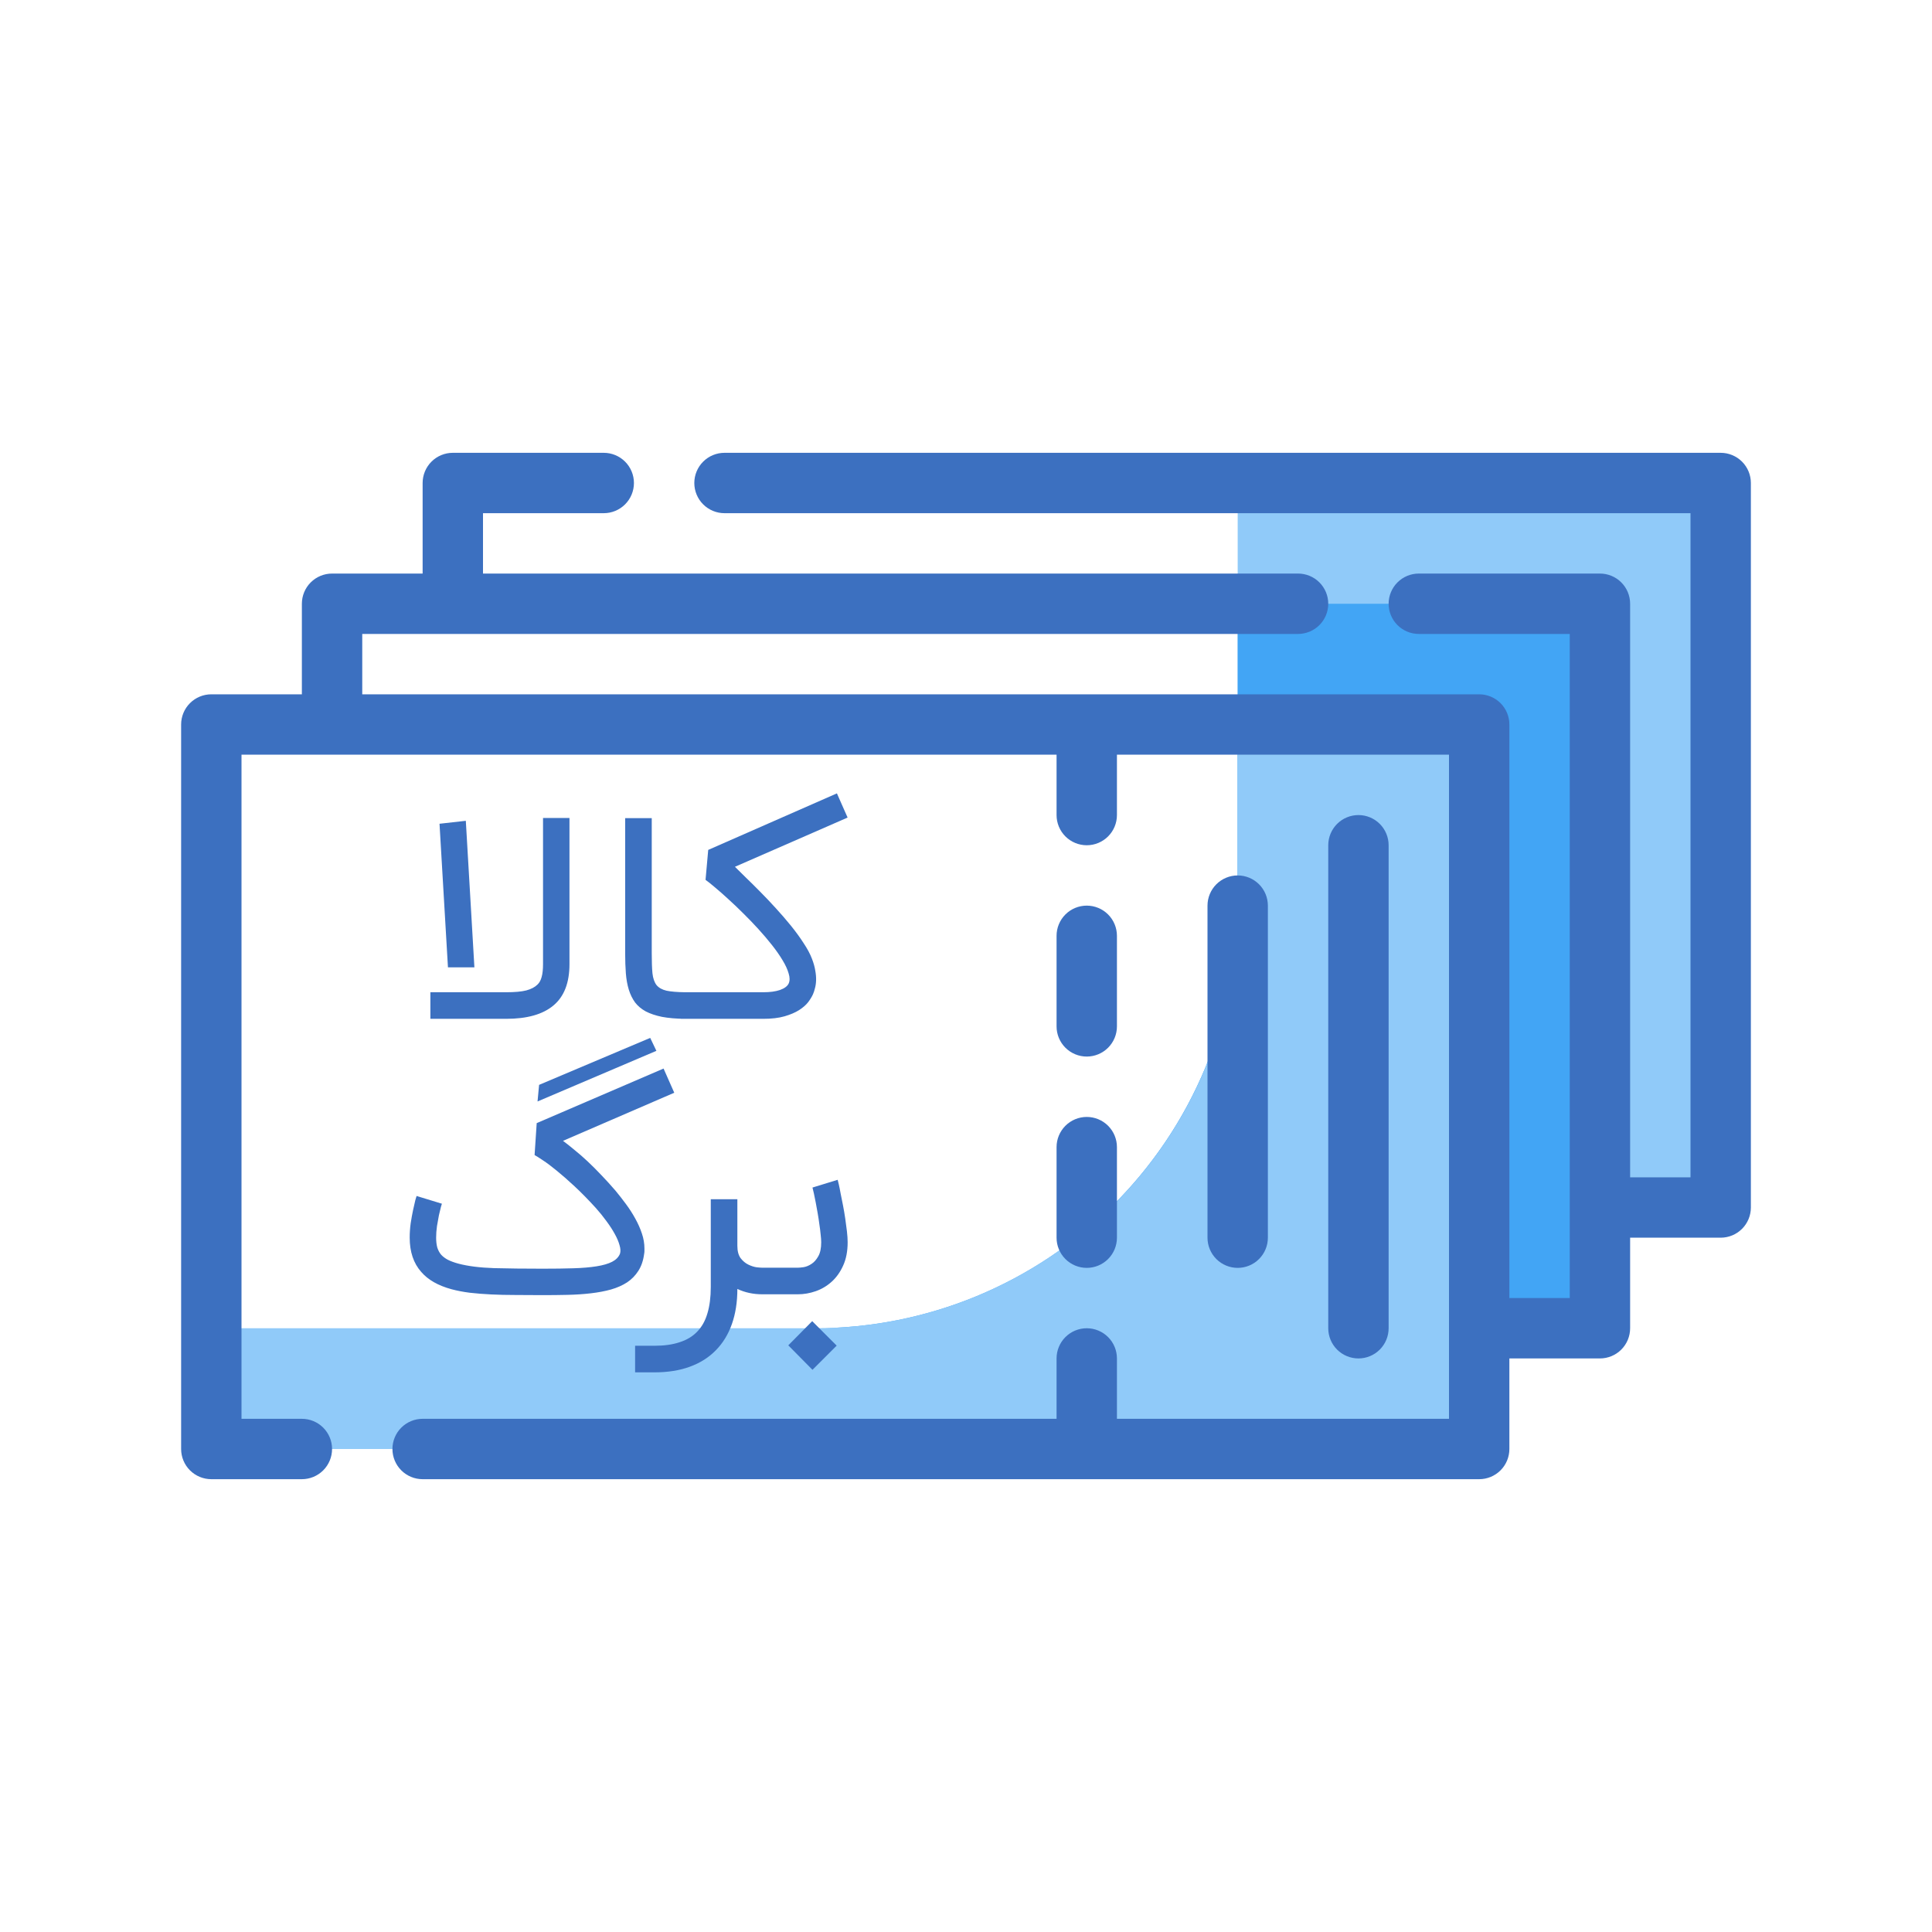
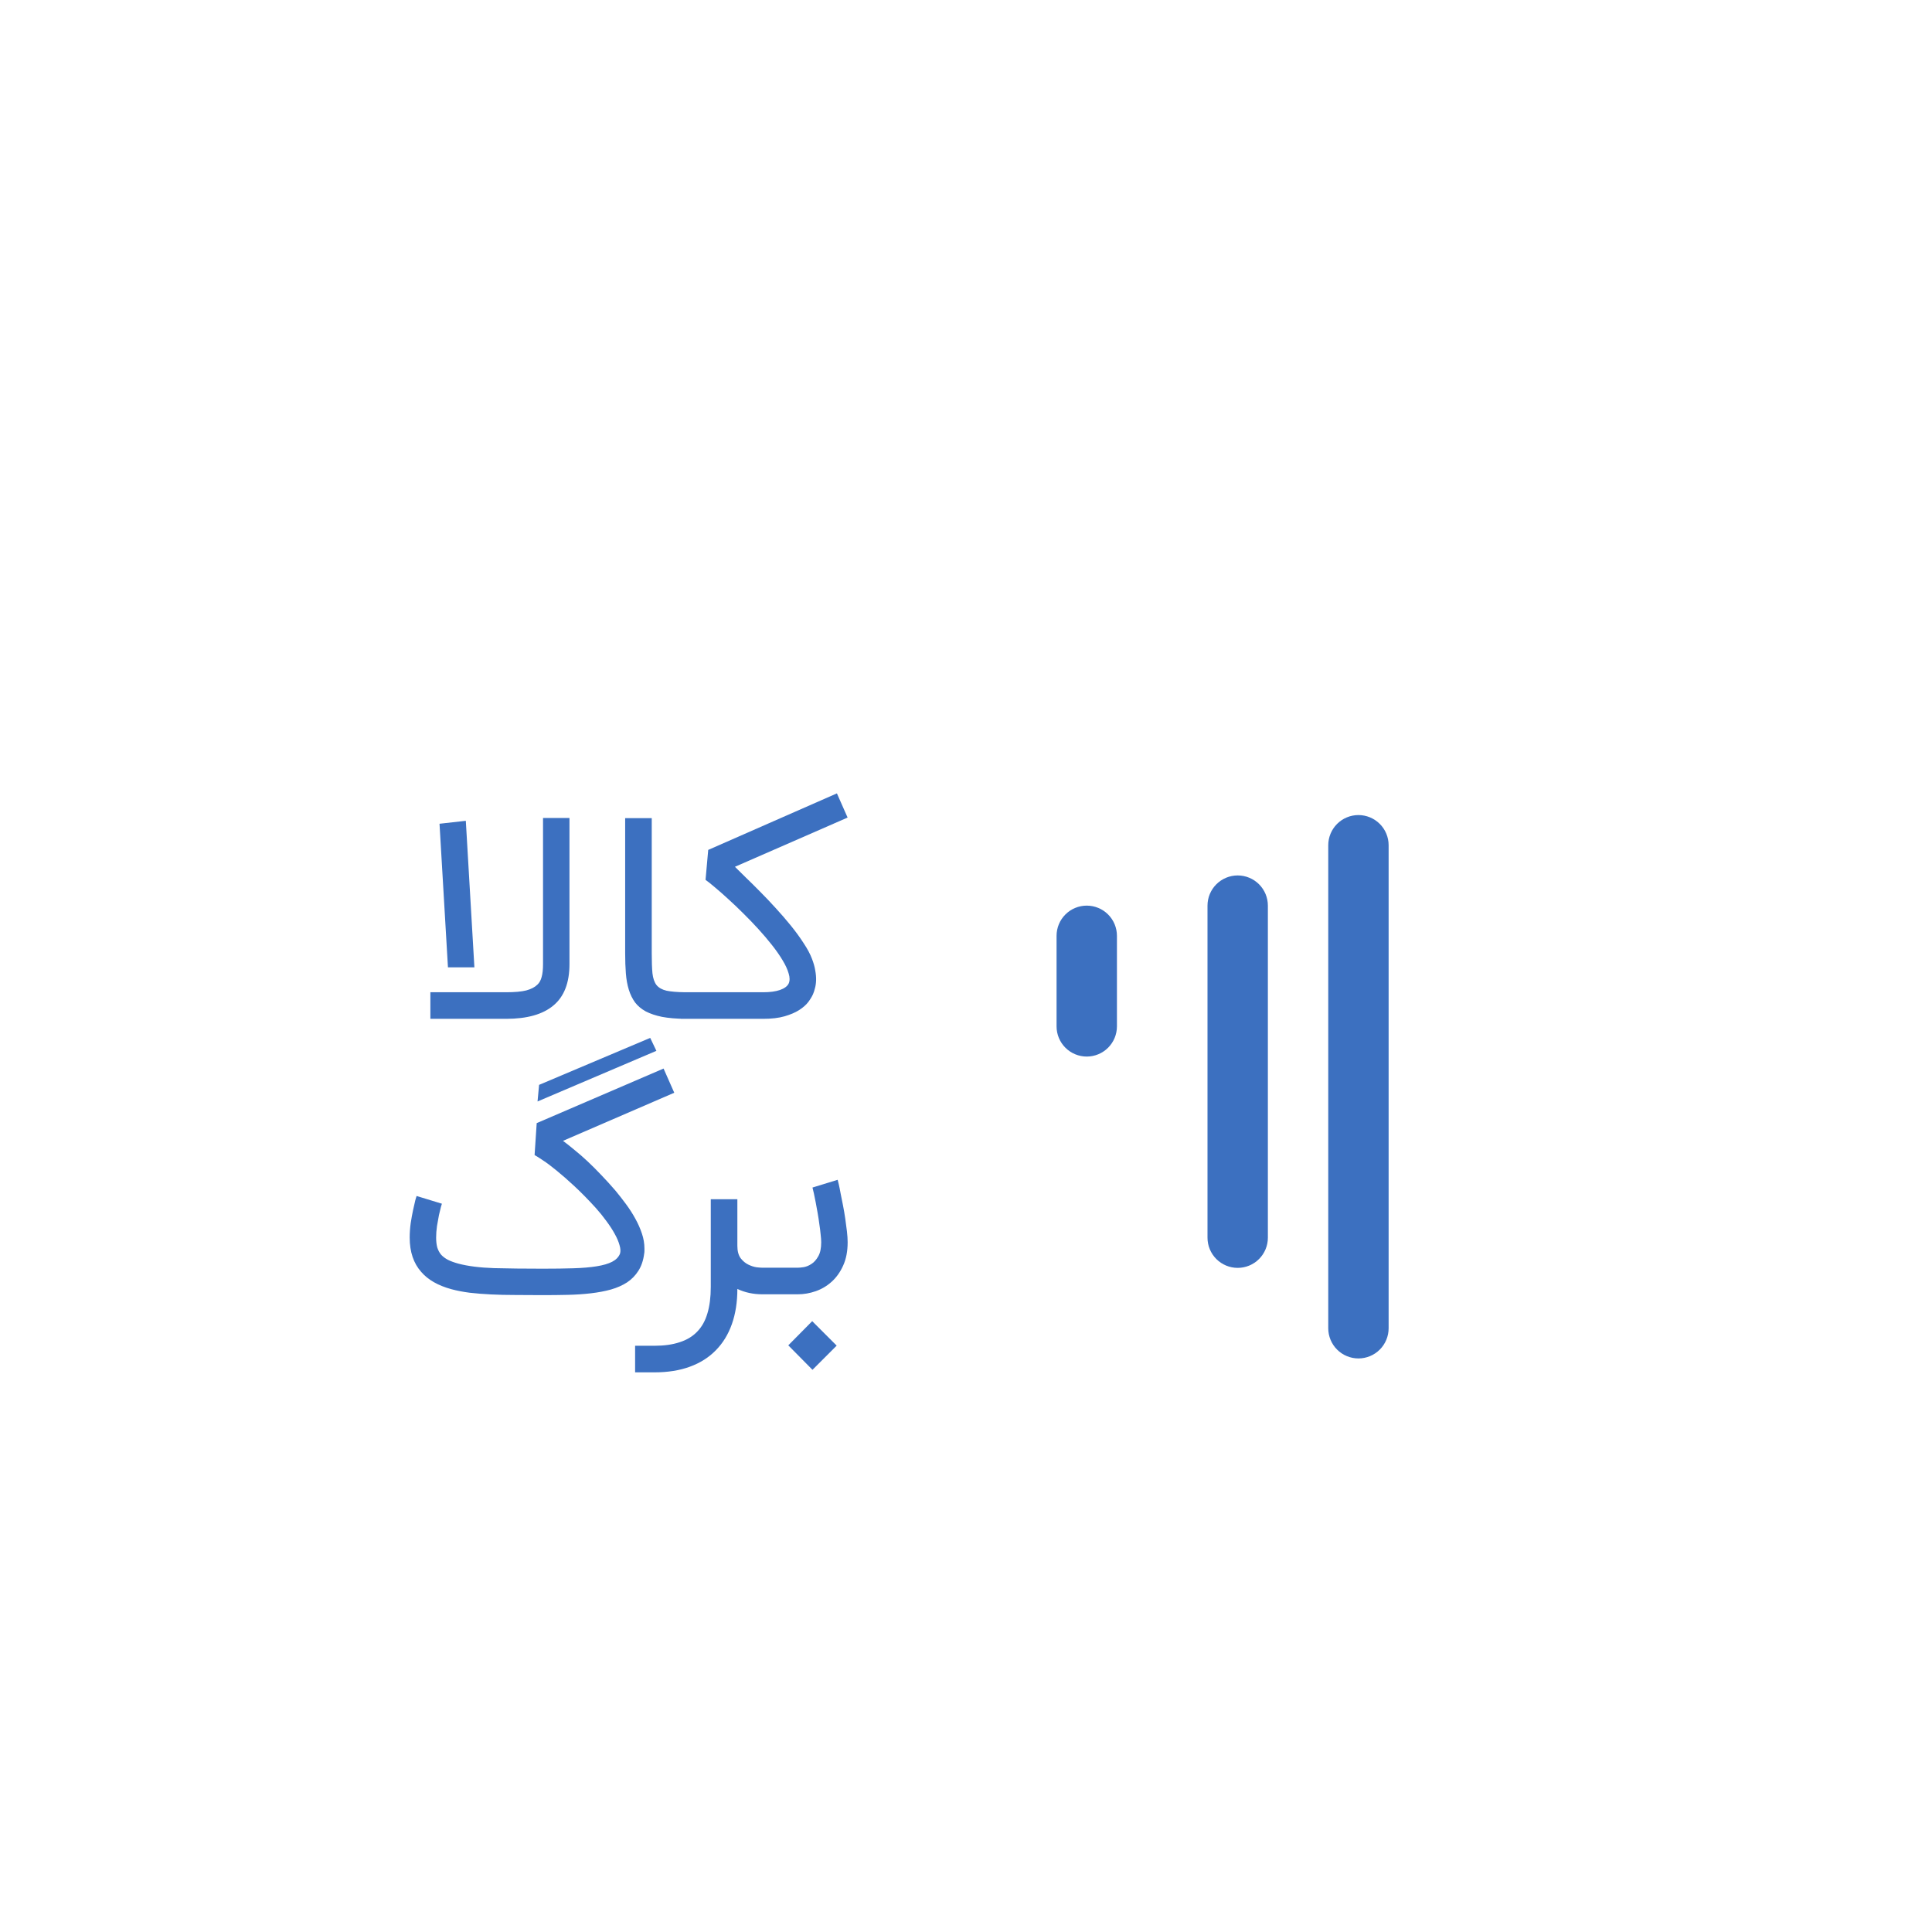
<svg xmlns="http://www.w3.org/2000/svg" width="512" height="512" viewBox="0 0 512 512" fill="none">
-   <path d="M328 128V240C327.992 254.905 325.008 269.658 319.225 283.395C313.442 297.133 304.975 309.577 294.32 320H456V128H328Z" fill="#90CAF9" />
-   <path d="M328 160V240C328 269.704 316.2 298.192 295.196 319.196C274.192 340.2 245.704 352 216 352H424V160H328Z" fill="#42A5F5" />
-   <path d="M328 192V240C328 269.704 316.2 298.192 295.196 319.196C274.192 340.2 245.704 352 216 352H56V384H392V192H328Z" fill="#90CAF9" />
-   <path d="M456 120H192C189.878 120 187.843 120.843 186.343 122.343C184.843 123.843 184 125.878 184 128C184 130.122 184.843 132.157 186.343 133.657C187.843 135.157 189.878 136 192 136H448V312H432V160C432 157.878 431.157 155.843 429.657 154.343C428.157 152.843 426.122 152 424 152H376C373.878 152 371.843 152.843 370.343 154.343C368.843 155.843 368 157.878 368 160C368 162.122 368.843 164.157 370.343 165.657C371.843 167.157 373.878 168 376 168H416V344H400V192C400 189.878 399.157 187.843 397.657 186.343C396.157 184.843 394.122 184 392 184H96V168H344C346.122 168 348.157 167.157 349.657 165.657C351.157 164.157 352 162.122 352 160C352 157.878 351.157 155.843 349.657 154.343C348.157 152.843 346.122 152 344 152H128V136H160C162.122 136 164.157 135.157 165.657 133.657C167.157 132.157 168 130.122 168 128C168 125.878 167.157 123.843 165.657 122.343C164.157 120.843 162.122 120 160 120H120C117.878 120 115.843 120.843 114.343 122.343C112.843 123.843 112 125.878 112 128V152H88C85.878 152 83.843 152.843 82.343 154.343C80.843 155.843 80 157.878 80 160V184H56C53.878 184 51.843 184.843 50.343 186.343C48.843 187.843 48 189.878 48 192V384C48 386.122 48.843 388.157 50.343 389.657C51.843 391.157 53.878 392 56 392H80C82.122 392 84.157 391.157 85.657 389.657C87.157 388.157 88 386.122 88 384C88 381.878 87.157 379.843 85.657 378.343C84.157 376.843 82.122 376 80 376H64V200H280V216C280 218.122 280.843 220.157 282.343 221.657C283.843 223.157 285.878 224 288 224C290.122 224 292.157 223.157 293.657 221.657C295.157 220.157 296 218.122 296 216V200H384V376H296V360C296 357.878 295.157 355.843 293.657 354.343C292.157 352.843 290.122 352 288 352C285.878 352 283.843 352.843 282.343 354.343C280.843 355.843 280 357.878 280 360V376H112C109.878 376 107.843 376.843 106.343 378.343C104.843 379.843 104 381.878 104 384C104 386.122 104.843 388.157 106.343 389.657C107.843 391.157 109.878 392 112 392H392C394.122 392 396.157 391.157 397.657 389.657C399.157 388.157 400 386.122 400 384V360H424C426.122 360 428.157 359.157 429.657 357.657C431.157 356.157 432 354.122 432 352V328H456C458.122 328 460.157 327.157 461.657 325.657C463.157 324.157 464 322.122 464 320V128C464 125.878 463.157 123.843 461.657 122.343C460.157 120.843 458.122 120 456 120Z" fill="#3C70C0" />
  <path d="M288 280C290.122 280 292.157 279.157 293.657 277.657C295.157 276.157 296 274.122 296 272V248C296 245.878 295.157 243.843 293.657 242.343C292.157 240.843 290.122 240 288 240C285.878 240 283.843 240.843 282.343 242.343C280.843 243.843 280 245.878 280 248V272C280 274.122 280.843 276.157 282.343 277.657C283.843 279.157 285.878 280 288 280Z" fill="#3C70C0" />
-   <path d="M280 328C280 330.122 280.843 332.157 282.343 333.657C283.843 335.157 285.878 336 288 336C290.122 336 292.157 335.157 293.657 333.657C295.157 332.157 296 330.122 296 328V304C296 301.878 295.157 299.843 293.657 298.343C292.157 296.843 290.122 296 288 296C285.878 296 283.843 296.843 282.343 298.343C280.843 299.843 280 301.878 280 304V328Z" fill="#3C70C0" />
  <path d="M368 352V224C368 221.878 367.157 219.843 365.657 218.343C364.157 216.843 362.122 216 360 216C357.878 216 355.843 216.843 354.343 218.343C352.843 219.843 352 221.878 352 224V352C352 354.122 352.843 356.157 354.343 357.657C355.843 359.157 357.878 360 360 360C362.122 360 364.157 359.157 365.657 357.657C367.157 356.157 368 354.122 368 352Z" fill="#3C70C0" />
  <path d="M336 328V240C336 237.878 335.157 235.843 333.657 234.343C332.157 232.843 330.122 232 328 232C325.878 232 323.843 232.843 322.343 234.343C320.843 235.843 320 237.878 320 240V328C320 330.122 320.843 332.157 322.343 333.657C323.843 335.157 325.878 336 328 336C330.122 336 332.157 335.157 333.657 333.657C335.157 332.157 336 330.122 336 328Z" fill="#3C70C0" />
  <path d="M114.054 262.955H134.144C136.43 262.955 138.206 262.794 139.474 262.471C140.766 262.123 141.76 261.601 142.455 260.905C142.952 260.433 143.313 259.775 143.536 258.93C143.785 258.06 143.909 256.917 143.909 255.501V216.775H150.916V255.501C150.916 260.446 149.5 264.098 146.667 266.459C143.859 268.82 139.685 270 134.144 270H114.054V262.955ZM118.713 256.358L116.476 218.303L123.446 217.52L125.72 256.358H118.713ZM181.553 270C179.192 269.975 177.155 269.801 175.44 269.478C173.75 269.13 172.309 268.646 171.116 268.025C169.949 267.378 169.004 266.583 168.284 265.639C167.588 264.67 167.041 263.552 166.644 262.285C166.246 260.992 165.985 259.551 165.861 257.961C165.737 256.371 165.675 254.606 165.675 252.668V216.812H172.719V252.668C172.719 254.83 172.781 256.582 172.906 257.924C173.055 259.265 173.415 260.309 173.986 261.055C174.583 261.775 175.465 262.272 176.633 262.545C177.826 262.794 179.466 262.931 181.553 262.955V270ZM180.417 270V262.955H202.259C204.048 262.955 205.527 262.757 206.694 262.359C207.887 261.937 208.657 261.365 209.005 260.645C209.328 259.924 209.328 259.042 209.005 257.998C208.707 256.93 208.173 255.762 207.403 254.495C206.632 253.202 205.688 251.848 204.57 250.432C203.452 249.015 202.247 247.599 200.954 246.183C199.662 244.766 198.333 243.387 196.966 242.045C195.6 240.679 194.283 239.424 193.015 238.281C191.748 237.113 190.593 236.094 189.549 235.225C188.505 234.33 187.648 233.647 186.977 233.175L187.685 225.235L221.79 210.252L224.623 216.663L194.767 229.708C195.513 230.454 196.469 231.398 197.637 232.541C198.805 233.659 200.072 234.914 201.439 236.305C202.806 237.672 204.197 239.138 205.614 240.704C207.03 242.244 208.372 243.797 209.639 245.363C210.906 246.928 212.024 248.469 212.994 249.985C213.987 251.475 214.72 252.855 215.193 254.122C215.615 255.215 215.901 256.234 216.05 257.178C216.224 258.122 216.298 258.992 216.274 259.787C216.249 260.558 216.149 261.253 215.975 261.875C215.826 262.496 215.652 263.03 215.454 263.477C215.18 264.098 214.758 264.794 214.186 265.565C213.615 266.31 212.807 267.018 211.764 267.689C210.745 268.335 209.465 268.882 207.924 269.329C206.384 269.776 204.495 270 202.259 270H180.417ZM143.797 336.216C146.878 336.216 149.611 336.179 151.997 336.105C154.382 336.03 156.42 335.856 158.109 335.583C159.824 335.309 161.191 334.912 162.209 334.39C163.228 333.868 163.924 333.16 164.297 332.265C164.495 331.644 164.458 330.886 164.185 329.992C163.936 329.072 163.514 328.078 162.918 327.01C162.321 325.917 161.588 324.786 160.719 323.618C159.874 322.45 158.942 321.295 157.923 320.152C155.91 317.94 154.022 316.015 152.258 314.375C150.493 312.735 148.903 311.343 147.487 310.2C146.095 309.057 144.902 308.162 143.909 307.516C142.915 306.845 142.169 306.373 141.672 306.1L142.231 297.639L175.851 283.177L178.684 289.588L149.201 302.335C150.145 303.031 151.164 303.839 152.258 304.758C153.376 305.653 154.531 306.659 155.724 307.777C156.917 308.895 158.134 310.113 159.377 311.43C160.619 312.722 161.862 314.089 163.104 315.53C164.048 316.673 164.98 317.866 165.899 319.108C166.819 320.351 167.639 321.63 168.359 322.947C169.08 324.239 169.664 325.556 170.111 326.898C170.559 328.215 170.782 329.532 170.782 330.849C170.782 331.073 170.782 331.309 170.782 331.557C170.782 331.781 170.757 332.017 170.708 332.265C170.484 334.03 169.975 335.533 169.179 336.775C168.409 337.993 167.415 339.012 166.198 339.832C164.98 340.627 163.551 341.261 161.911 341.733C160.296 342.18 158.519 342.515 156.581 342.739C154.668 342.963 152.63 343.099 150.469 343.149C148.307 343.199 146.083 343.224 143.797 343.224C141.262 343.224 138.852 343.211 136.566 343.186C134.28 343.186 132.13 343.137 130.118 343.037C128.105 342.938 126.229 342.789 124.489 342.59C122.75 342.366 121.135 342.056 119.644 341.658C116.091 340.689 113.419 339.161 111.63 337.074C109.593 334.788 108.574 331.756 108.574 327.979C108.574 326.712 108.661 325.445 108.835 324.177C109.034 322.885 109.245 321.717 109.469 320.674C109.692 319.605 109.891 318.735 110.065 318.065C110.264 317.369 110.375 316.996 110.4 316.946L117.109 318.996C117.109 318.996 117.022 319.282 116.849 319.854C116.699 320.425 116.525 321.146 116.327 322.015C116.153 322.885 115.979 323.854 115.805 324.923C115.656 325.966 115.581 326.985 115.581 327.979C115.581 328.973 115.681 329.843 115.879 330.588C116.103 331.309 116.439 331.942 116.886 332.489C117.358 333.011 117.967 333.471 118.712 333.868C119.458 334.241 120.377 334.576 121.47 334.875C124.005 335.545 127.148 335.943 130.9 336.067C134.652 336.167 138.951 336.216 143.797 336.216ZM142.865 287.501L172.31 275.052L173.95 278.481L142.455 291.899L142.865 287.501ZM203.608 343H202.005C199.62 343 197.42 342.528 195.408 341.584C195.408 345.062 194.923 348.168 193.954 350.902C192.985 353.635 191.569 355.946 189.705 357.835C187.841 359.748 185.543 361.202 182.81 362.195C180.101 363.189 176.983 363.686 173.454 363.686H168.31V356.642H173.454C176.014 356.642 178.225 356.331 180.089 355.71C181.977 355.114 183.53 354.182 184.748 352.915C185.99 351.647 186.897 350.032 187.469 348.069C188.065 346.106 188.363 343.77 188.363 341.062V317.804H195.408V330.141C195.408 331.532 195.694 332.626 196.265 333.421C196.861 334.191 197.545 334.763 198.315 335.135C199.085 335.508 199.818 335.744 200.514 335.844C201.235 335.918 201.732 335.955 202.005 335.955H203.608V343ZM221.989 312.66C222.038 312.809 222.138 313.207 222.287 313.853C222.436 314.499 222.598 315.306 222.771 316.275C222.97 317.22 223.181 318.276 223.405 319.444C223.629 320.587 223.828 321.755 224.001 322.947C224.175 324.115 224.325 325.246 224.449 326.339C224.573 327.432 224.635 328.389 224.635 329.209C224.635 331.595 224.238 333.657 223.442 335.396C222.672 337.111 221.653 338.54 220.386 339.683C219.144 340.801 217.74 341.633 216.174 342.18C214.609 342.727 213.031 343 211.441 343H201.936V335.955H211.441C211.813 335.955 212.335 335.906 213.006 335.806C213.702 335.682 214.385 335.396 215.056 334.949C215.752 334.502 216.348 333.831 216.845 332.936C217.367 332.042 217.628 330.799 217.628 329.209C217.628 328.662 217.578 327.979 217.479 327.159C217.404 326.314 217.292 325.42 217.143 324.475C217.019 323.506 216.87 322.525 216.696 321.531C216.522 320.512 216.348 319.555 216.174 318.661C216 317.766 215.839 316.971 215.69 316.275C215.541 315.58 215.416 315.058 215.317 314.71L221.989 312.66ZM208.906 356.53L215.242 350.119L221.728 356.605L215.317 363.015L208.906 356.53Z" fill="#3C70C0" />
</svg>